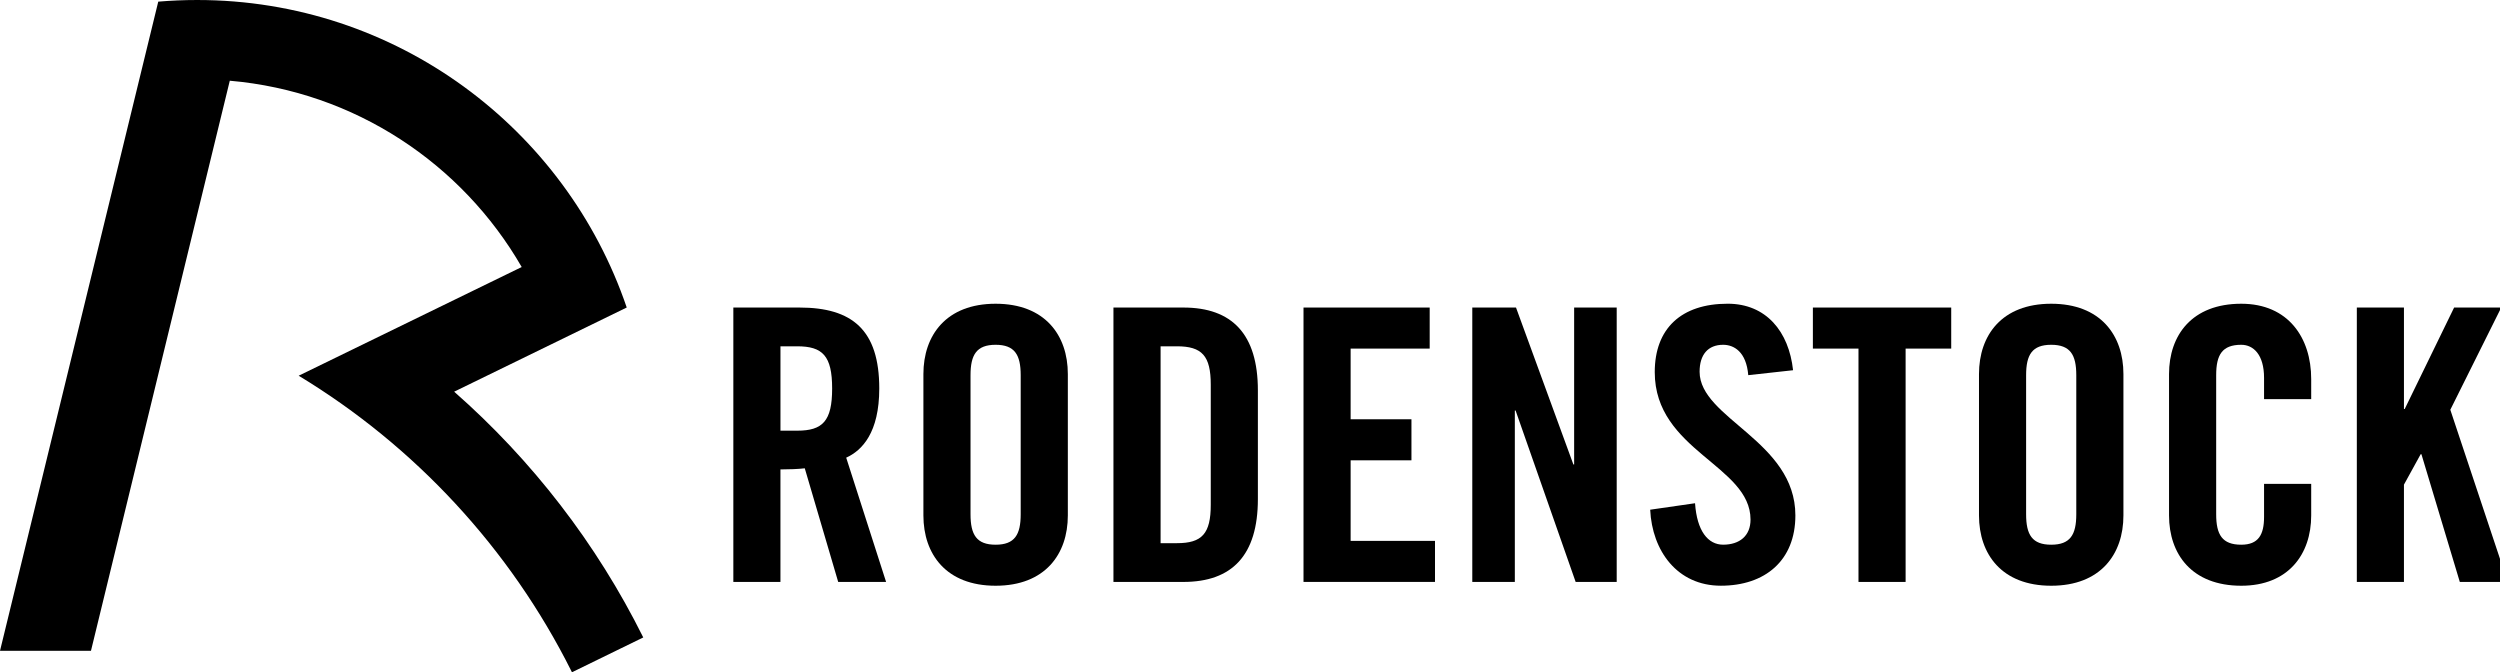
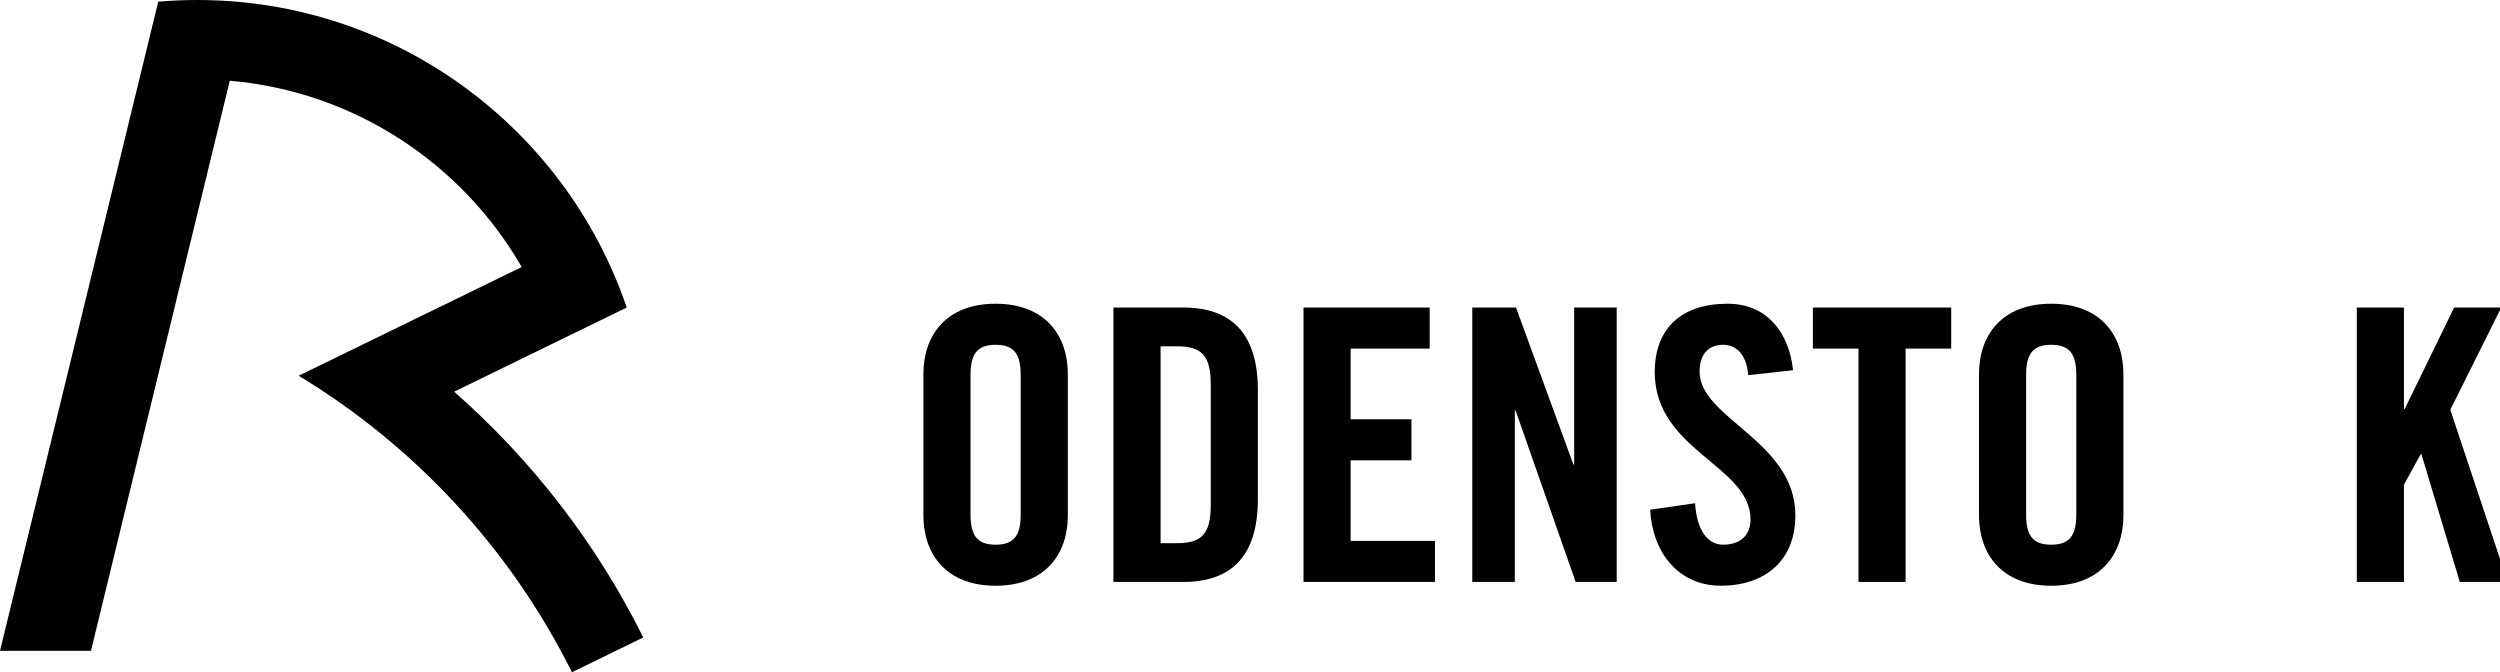
<svg xmlns="http://www.w3.org/2000/svg" version="1.1" width="119" height="32" viewBox="0 0 119 32">
  <title>logo</title>
  <path d="M4.33 30.979h-4.33l7.533-30.901c0.611-0.051 1.223-0.078 1.849-0.078 9.493 0 17.555 6.124 20.45 14.637l-8.214 4.007c3.709 3.26 6.78 7.232 9.001 11.698l-3.395 1.658c-0.008-0.019-0.019-0.040-0.028-0.060-2.916-5.821-7.436-10.7-12.979-14.056l10.616-5.174c-2.835-4.916-7.947-8.353-13.895-8.868l-6.608 27.137z" />
-   <path d="M37.15 27.7h-2.243v-13.061h3.147c2.514 0 3.799 1.068 3.799 3.854 0 2.098-0.814 2.948-1.574 3.292l1.899 5.915h-2.28l-1.591-5.409c-0.29 0.036-0.76 0.054-1.158 0.054v5.355zM37.15 20.5h0.796c1.212 0 1.664-0.452 1.664-2.007 0-1.556-0.452-2.009-1.664-2.009h-0.796v4.016z" />
  <path d="M43.954 17.805c0-1.845 1.085-3.347 3.437-3.347s3.438 1.502 3.438 3.347v6.73c0 1.845-1.085 3.346-3.438 3.346s-3.437-1.501-3.437-3.346v-6.73zM46.197 24.48c0 0.977 0.289 1.448 1.194 1.448s1.194-0.471 1.194-1.448v-6.621c0-0.976-0.29-1.447-1.194-1.447s-1.194 0.47-1.194 1.447v6.621z" />
  <path d="M53 14.639h3.329c2.316 0 3.546 1.266 3.546 3.944v5.174c0 2.677-1.23 3.943-3.546 3.943h-3.329v-13.061zM55.244 25.855h0.778c1.194 0 1.61-0.452 1.61-1.827v-5.717c0-1.374-0.416-1.827-1.61-1.827h-0.778v9.371z" />
  <path d="M62.047 27.7v-13.061h6.006v1.954h-3.763v3.364h2.895v1.954h-2.895v3.835h4.016v1.953h-6.259z" />
  <path d="M70.081 27.7v-13.061h2.081l2.731 7.471h0.036v-7.471h2.026v13.061h-1.954l-2.859-8.159h-0.036v8.159h-2.026z" />
  <path d="M83.217 17.859c-0.091-1.121-0.688-1.447-1.195-1.447-0.723 0-1.121 0.47-1.121 1.283 0 2.226 4.559 3.293 4.559 6.839 0 2.152-1.447 3.346-3.546 3.346-2.081 0-3.274-1.664-3.365-3.618l2.135-0.308c0.090 1.321 0.615 1.973 1.338 1.973 0.778 0 1.303-0.417 1.303-1.194 0-2.587-4.559-3.275-4.559-7.020 0-2.080 1.266-3.256 3.473-3.256 1.827 0 2.912 1.321 3.111 3.166l-2.134 0.235z" />
  <path d="M88.464 16.593h-2.171v-1.954h6.585v1.954h-2.171v11.107h-2.243v-11.107z" />
  <path d="M94.2 17.805c0-1.845 1.085-3.347 3.437-3.347s3.438 1.502 3.438 3.347v6.73c0 1.845-1.086 3.346-3.438 3.346s-3.437-1.501-3.437-3.346v-6.73zM96.443 24.48c0 0.977 0.289 1.448 1.194 1.448s1.194-0.471 1.194-1.448v-6.621c0-0.976-0.289-1.447-1.194-1.447s-1.194 0.47-1.194 1.447v6.621z" />
-   <path d="M107.769 18.998v-1.013c0-1.103-0.506-1.573-1.085-1.573-0.905 0-1.194 0.47-1.194 1.447v6.621c0 0.977 0.289 1.448 1.194 1.448 0.814 0 1.085-0.471 1.085-1.321v-1.574h2.244v1.502c0 1.845-1.086 3.346-3.329 3.346-2.352 0-3.438-1.501-3.438-3.346v-6.73c0-1.845 1.086-3.347 3.438-3.347 2.243 0 3.329 1.628 3.329 3.583v0.958h-2.244z" />
  <path d="M112.185 27.7v-13.061h2.243v4.83h0.036l2.352-4.83h2.243l-2.424 4.866 2.731 8.195h-2.279l-1.827-6.079h-0.036l-0.796 1.448v4.631h-2.243z" />
</svg>